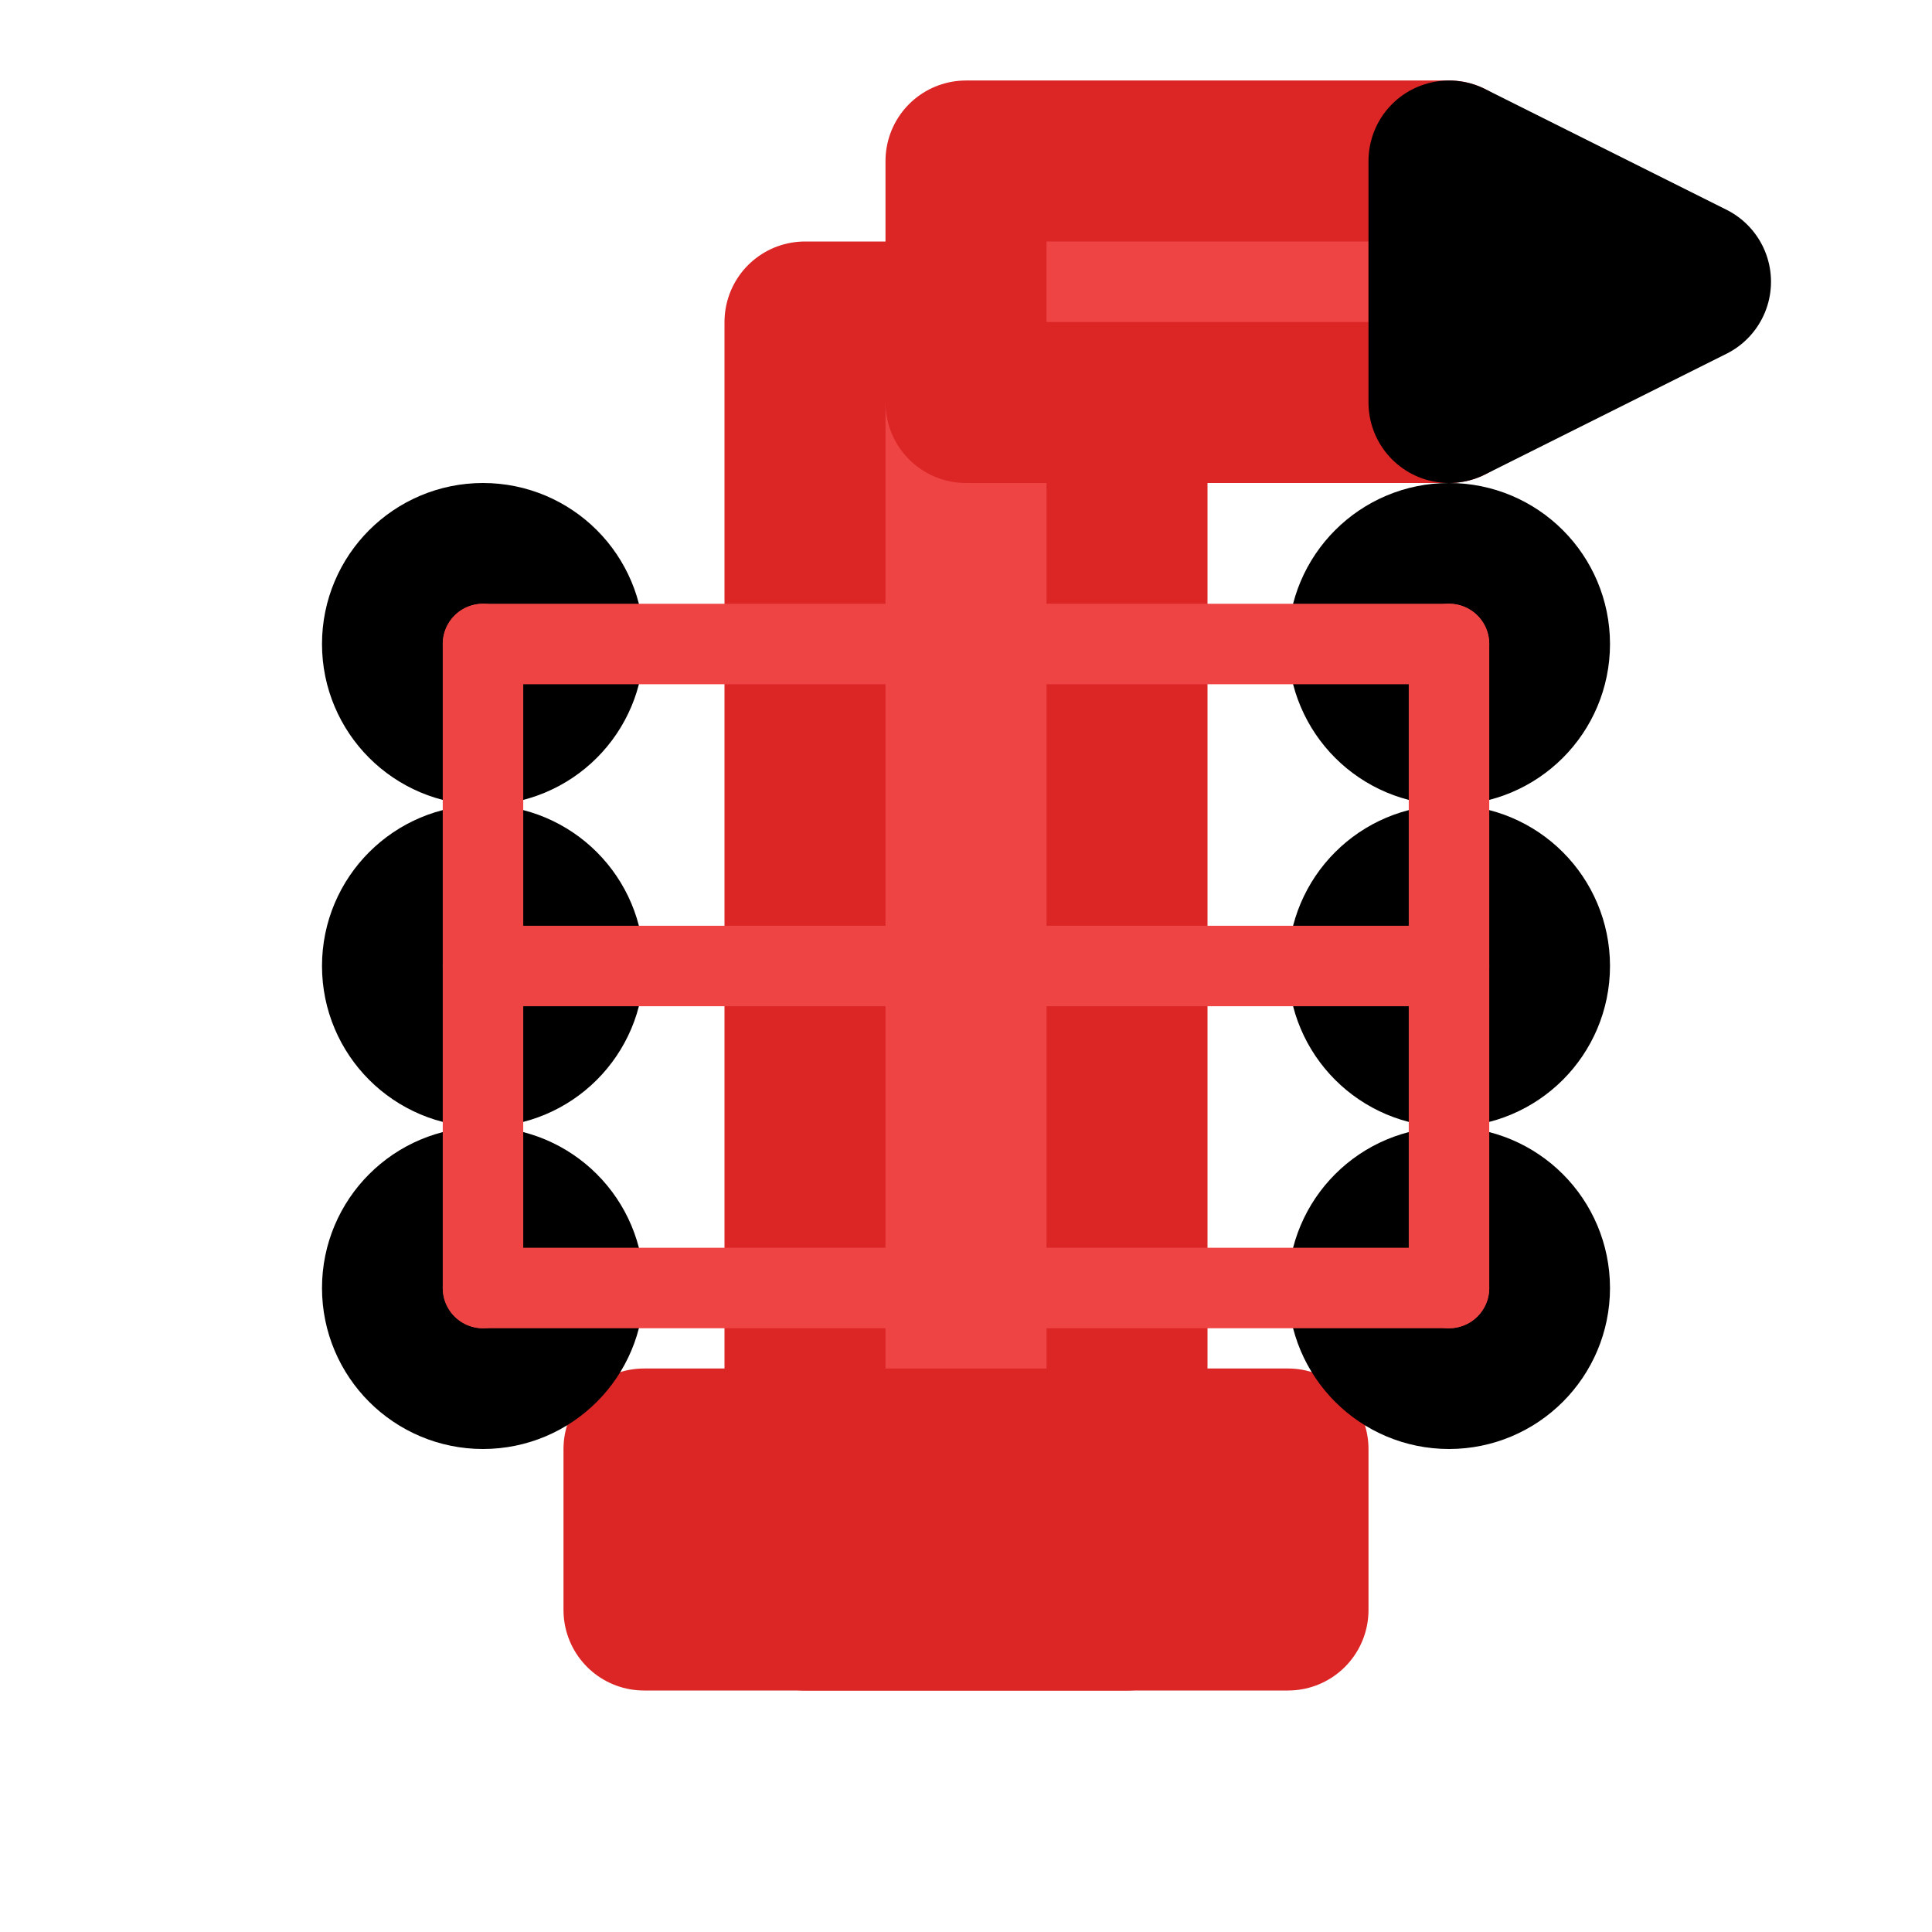
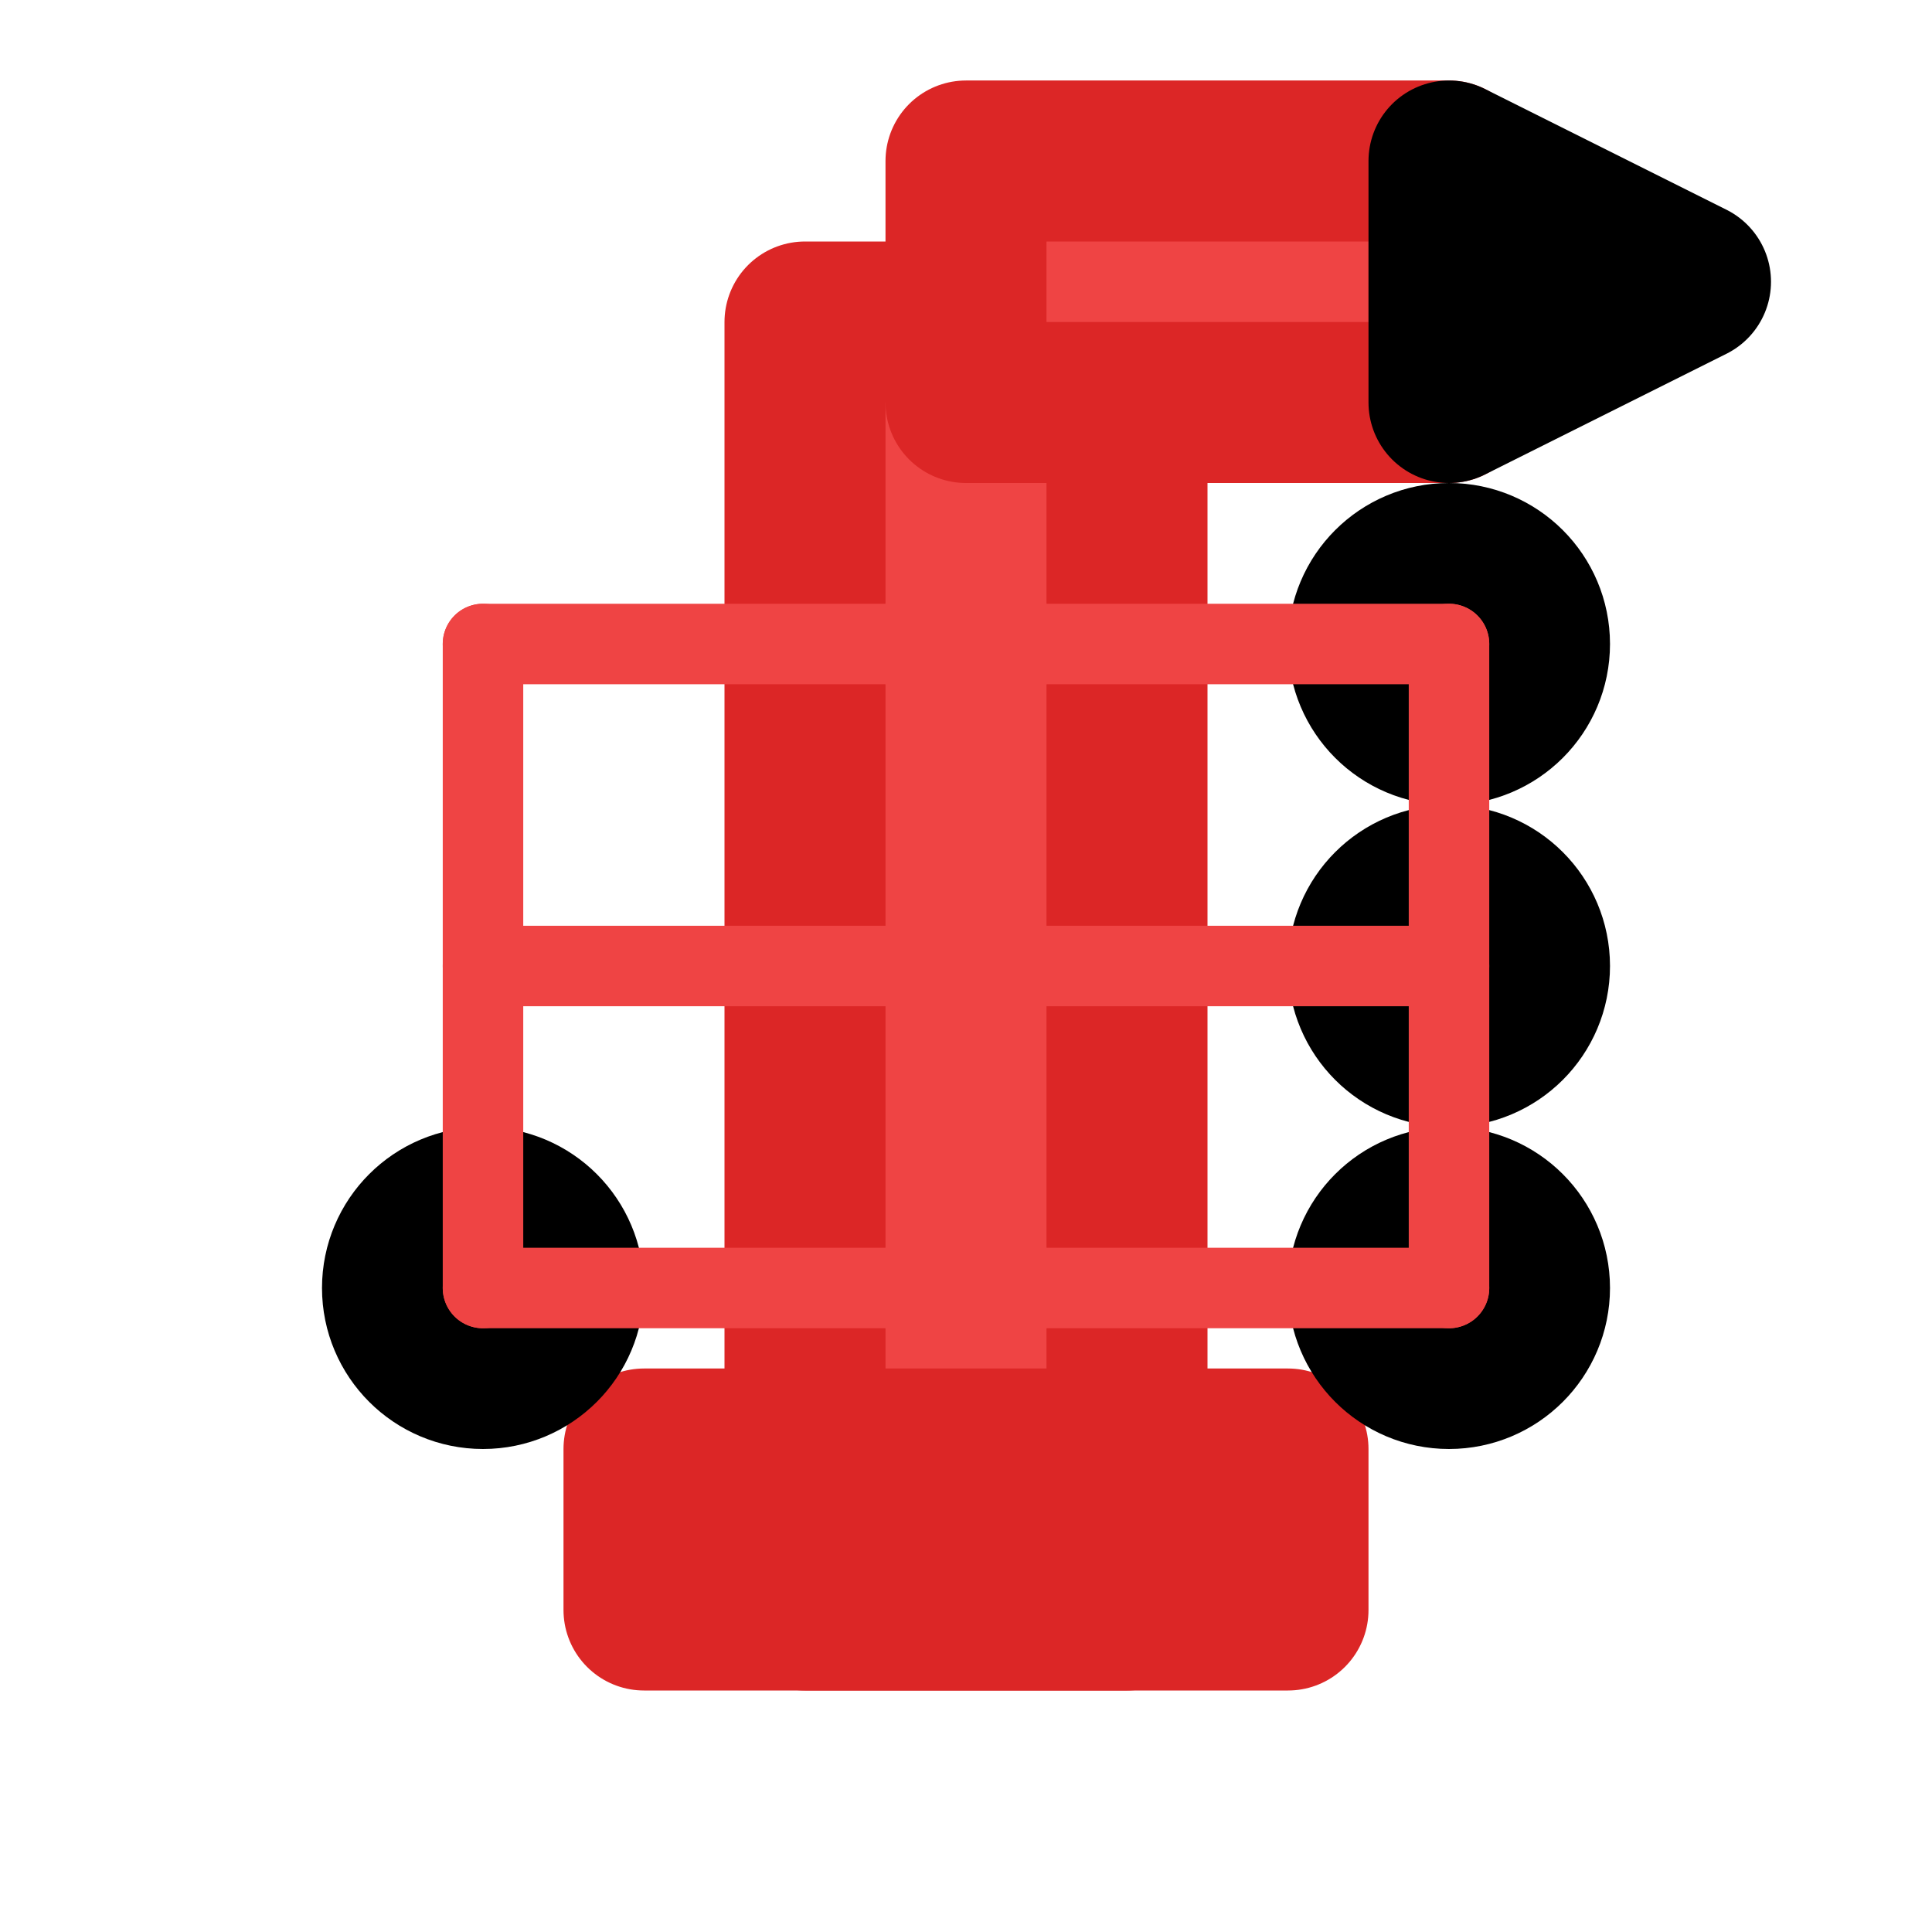
<svg xmlns="http://www.w3.org/2000/svg" viewBox="0 0 24 24" fill="none" stroke="currentColor" stroke-width="2" stroke-linecap="round" stroke-linejoin="round">
  <rect x="10" y="4" width="4" height="16" fill="#ef4444" stroke="#dc2626" />
  <rect x="8" y="18" width="8" height="2" fill="#ef4444" stroke="#dc2626" />
  <rect x="12" y="2" width="6" height="3" fill="#ef4444" stroke="#dc2626" />
  <path d="M18 2 L18 5 L21 3.5 Z" fill="#dc2626" />
-   <circle cx="6" cy="8" r="1" fill="#ef4444" />
-   <circle cx="6" cy="12" r="1" fill="#ef4444" />
  <circle cx="6" cy="16" r="1" fill="#ef4444" />
  <path d="M6 8 L6 16" stroke="#ef4444" stroke-width="1" />
  <circle cx="18" cy="8" r="1" fill="#ef4444" />
  <circle cx="18" cy="12" r="1" fill="#ef4444" />
  <circle cx="18" cy="16" r="1" fill="#ef4444" />
  <path d="M18 8 L18 16" stroke="#ef4444" stroke-width="1" />
  <path d="M6 8 L18 8" stroke="#ef4444" stroke-width="1" />
  <path d="M6 12 L18 12" stroke="#ef4444" stroke-width="1" />
  <path d="M6 16 L18 16" stroke="#ef4444" stroke-width="1" />
</svg>